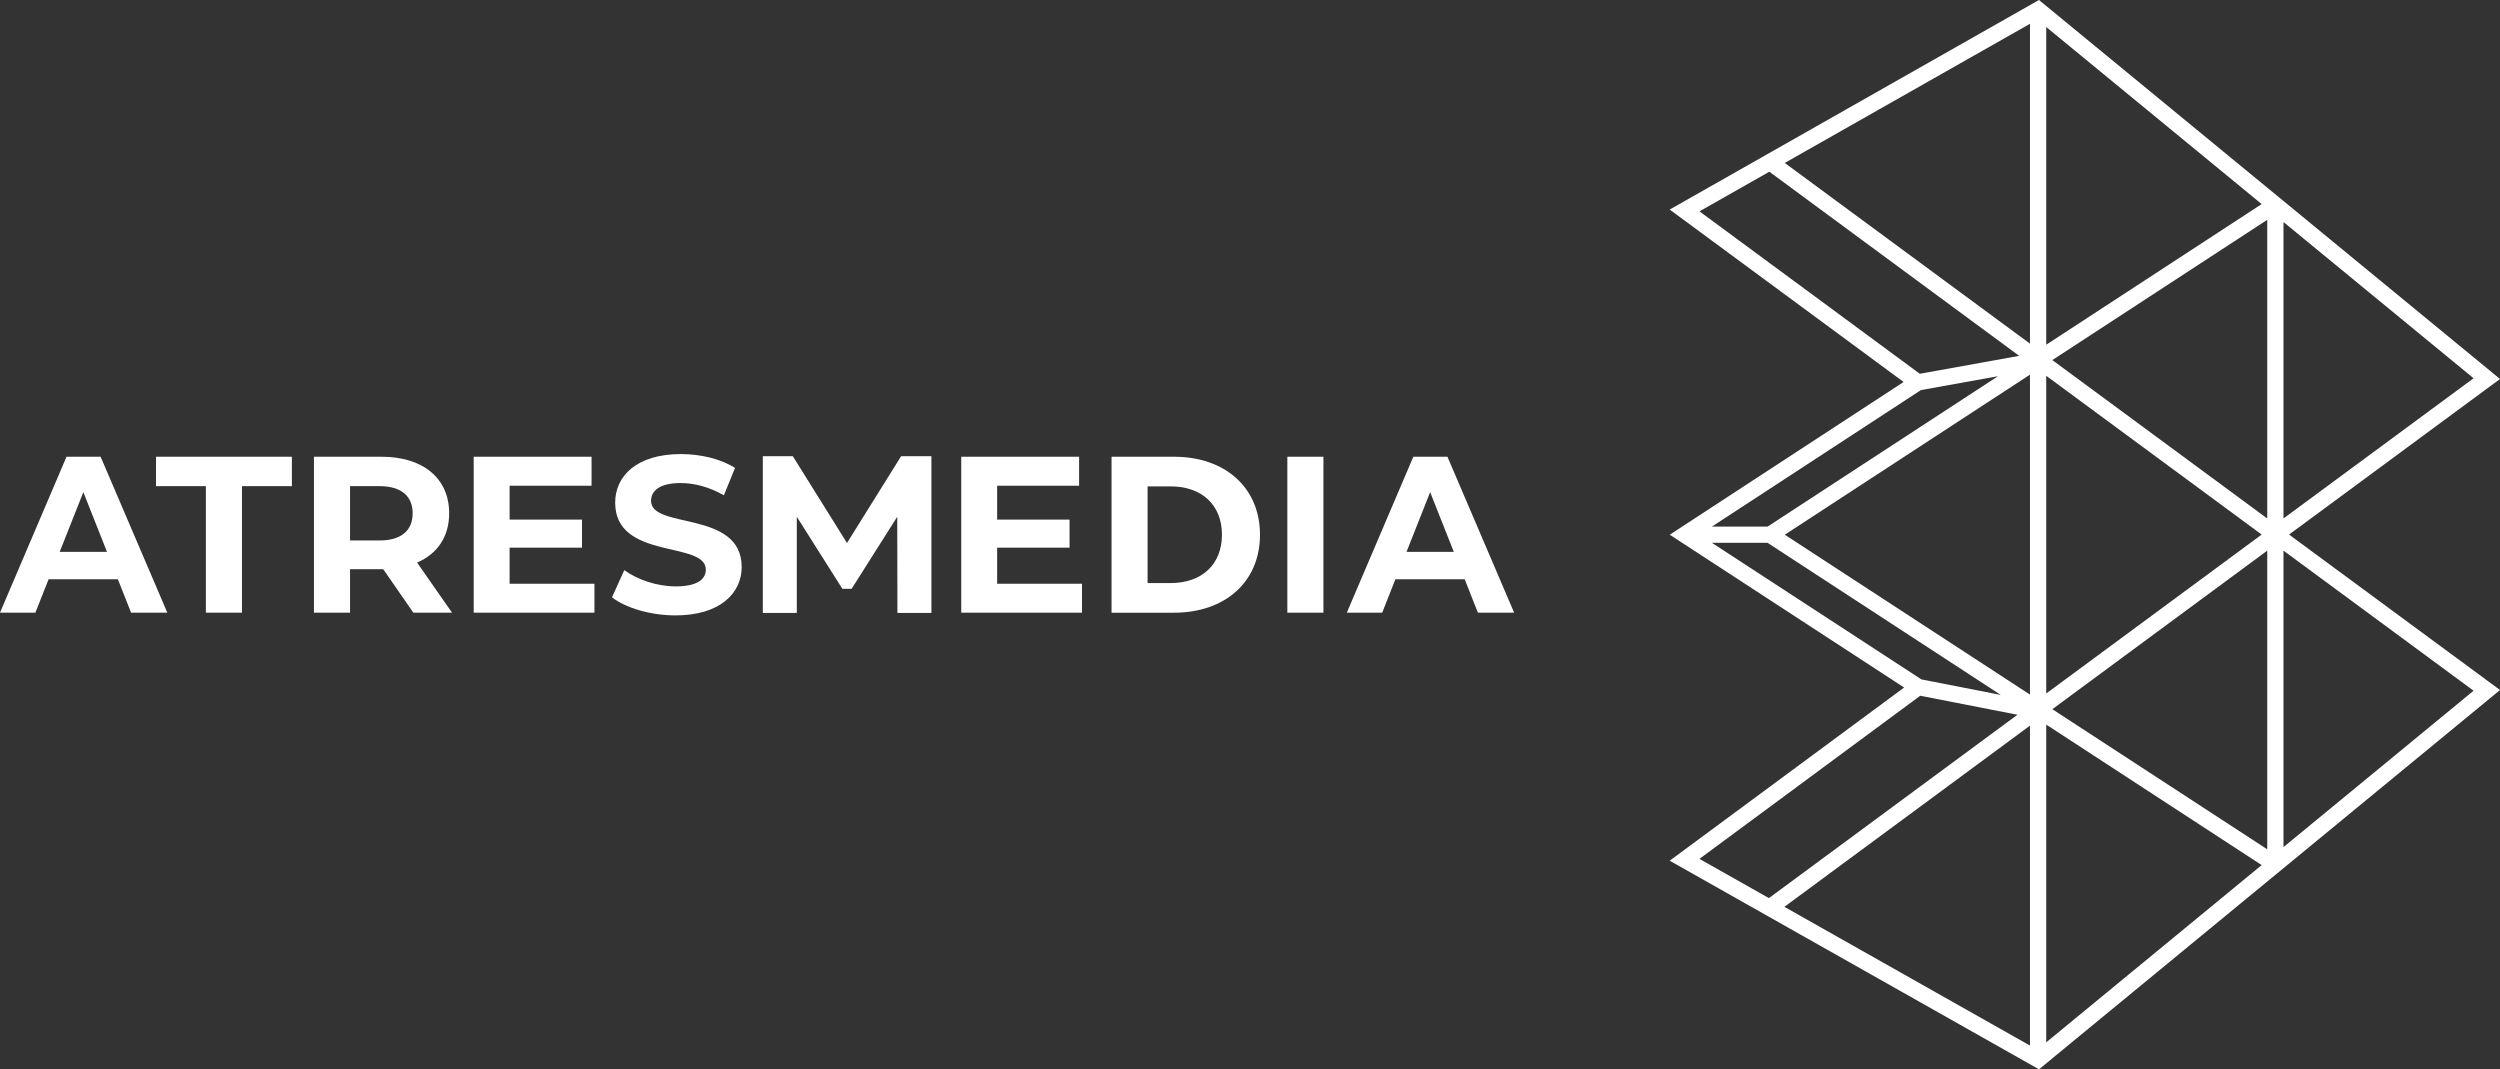
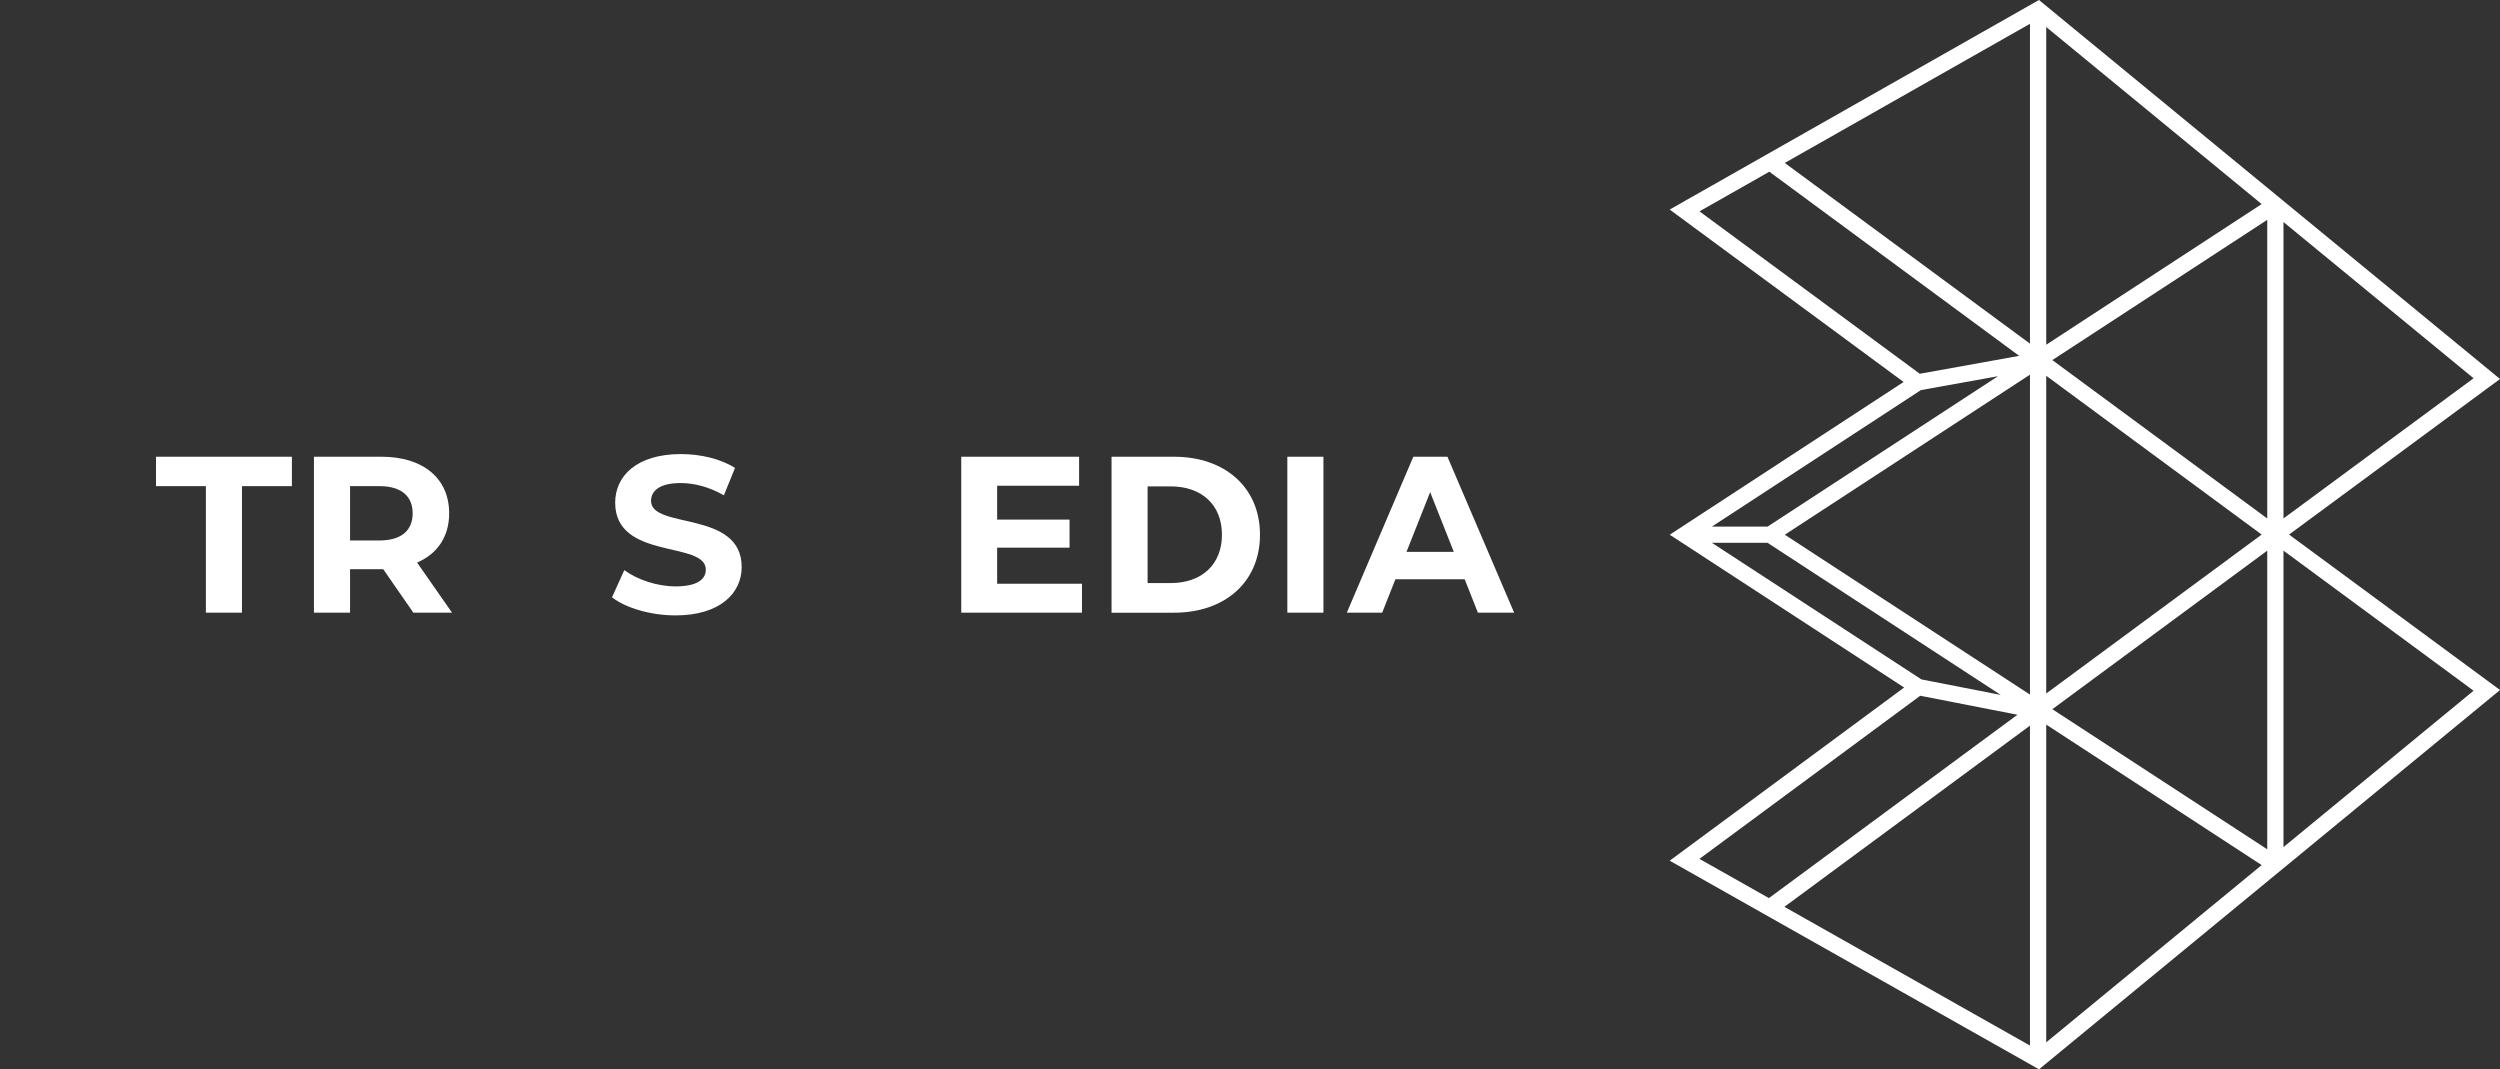
<svg xmlns="http://www.w3.org/2000/svg" id="Capa_2" data-name="Capa 2" viewBox="0 0 667.13 285.35">
  <rect x="0" y="0" width="667.13" height="285.35" fill="#333333" stroke="none" />
  <defs>
    <style>
      .cls-1 {
        fill: #fff;
      }
    </style>
  </defs>
  <g id="LOGO_TRAZO" data-name="LOGO TRAZO">
    <g>
      <path class="cls-1" d="M667.13,101.13L544.1,0l-98.54,55.92,62.42,46.01-62.41,40.76,62.55,40.78-62.56,46.21,98.55,55.67,123.03-101.22-56.3-41.48,56.3-41.52ZM609.35,138.35V59.25l50.73,41.69-50.73,37.41ZM660.08,184.32l-50.73,41.73v-79.11l50.73,37.38ZM605.02,58.66v79.7l-57.35-42.27,57.35-37.43ZM546.04,91.99V7.21l57.49,47.25-57.49,37.53ZM605.02,146.94v79.7l-57.35-37.39,57.35-42.31ZM546.04,185.06v-84.78l57.49,42.37-57.49,42.41ZM603.53,230.85l-57.49,47.3v-84.79l57.49,37.49ZM541.7,99.99v85.36l-65.42-42.66,65.42-42.71ZM538.36,190.73l-66.32,48.93-18.54-10.47,58.92-43.53,25.93,5.07ZM512.3,99.74l-58.79-43.34,18.64-10.58,66.67,49.14-26.52,4.78ZM512.59,104.1l20.58-3.71-61.5,40.14h-14.86s55.78-36.43,55.78-36.43ZM512.73,181.3l-55.91-36.45h14.85s62.23,40.59,62.23,40.59l-21.18-4.14ZM541.7,193.65v85.36l-65.53-37.02,65.53-48.35ZM541.7,6.35v85.35l-65.43-48.22,65.43-37.13Z" />
      <g>
        <g>
          <path class="cls-1" d="M54.95,129.73h-13.32v-7.85h36.26v7.85h-13.32v33.76h-9.63v-33.76Z" />
          <path class="cls-1" d="M110.3,163.49l-8.03-11.59h-8.86v11.59h-9.63v-41.61h18.01c11.12,0,18.07,5.77,18.07,15.1,0,6.24-3.15,10.82-8.56,13.14l9.33,13.38h-10.34ZM101.26,129.73h-7.85v14.5h7.85c5.89,0,8.86-2.73,8.86-7.25s-2.97-7.25-8.86-7.25Z" />
-           <path class="cls-1" d="M158.63,155.76v7.73h-32.22v-41.61h31.45v7.73h-21.87v9.04h19.32v7.49h-19.32v9.63h22.65Z" />
          <path class="cls-1" d="M163.32,159.39l3.27-7.25c3.51,2.56,8.74,4.34,13.73,4.34,5.71,0,8.03-1.9,8.03-4.46,0-7.79-24.19-2.44-24.19-17.89,0-7.07,5.71-12.96,17.54-12.96,5.23,0,10.58,1.25,14.44,3.69l-2.97,7.31c-3.86-2.2-7.85-3.27-11.53-3.27-5.71,0-7.91,2.14-7.91,4.76,0,7.67,24.19,2.38,24.19,17.66,0,6.95-5.77,12.9-17.65,12.9-6.6,0-13.26-1.96-16.94-4.81Z" />
          <path class="cls-1" d="M288.73,155.76v7.73h-32.22v-41.61h31.45v7.73h-21.87v9.04h19.32v7.49h-19.32v9.63h22.65Z" />
          <path class="cls-1" d="M296.62,121.88h16.66c13.61,0,22.95,8.2,22.95,20.81s-9.33,20.81-22.95,20.81h-16.66v-41.61ZM312.41,155.59c8.26,0,13.67-4.93,13.67-12.9s-5.41-12.9-13.67-12.9h-6.17v25.8h6.17Z" />
          <path class="cls-1" d="M343.53,121.88h9.63v41.61h-9.63v-41.61Z" />
          <path class="cls-1" d="M390.85,154.57h-18.48l-3.53,8.92h-9.44l17.75-41.61h9.1l17.8,41.61h-9.67l-3.53-8.92ZM387.95,147.26l-6.31-15.93-6.31,15.93h12.63Z" />
-           <path class="cls-1" d="M31.45,154.57H12.97l-3.53,8.92H0l17.75-41.61h9.1l17.8,41.61h-9.67l-3.53-8.92ZM28.55,147.26l-6.31-15.93-6.31,15.93h12.63Z" />
        </g>
-         <polygon class="cls-1" points="248.55 121.73 240.47 121.73 226.02 144.9 211.56 121.73 203.56 121.73 203.56 163.57 212.63 163.57 212.63 137.9 224.79 157.13 227.25 157.13 239.43 137.9 239.48 163.57 248.55 163.57 248.55 121.73" />
      </g>
    </g>
  </g>
</svg>